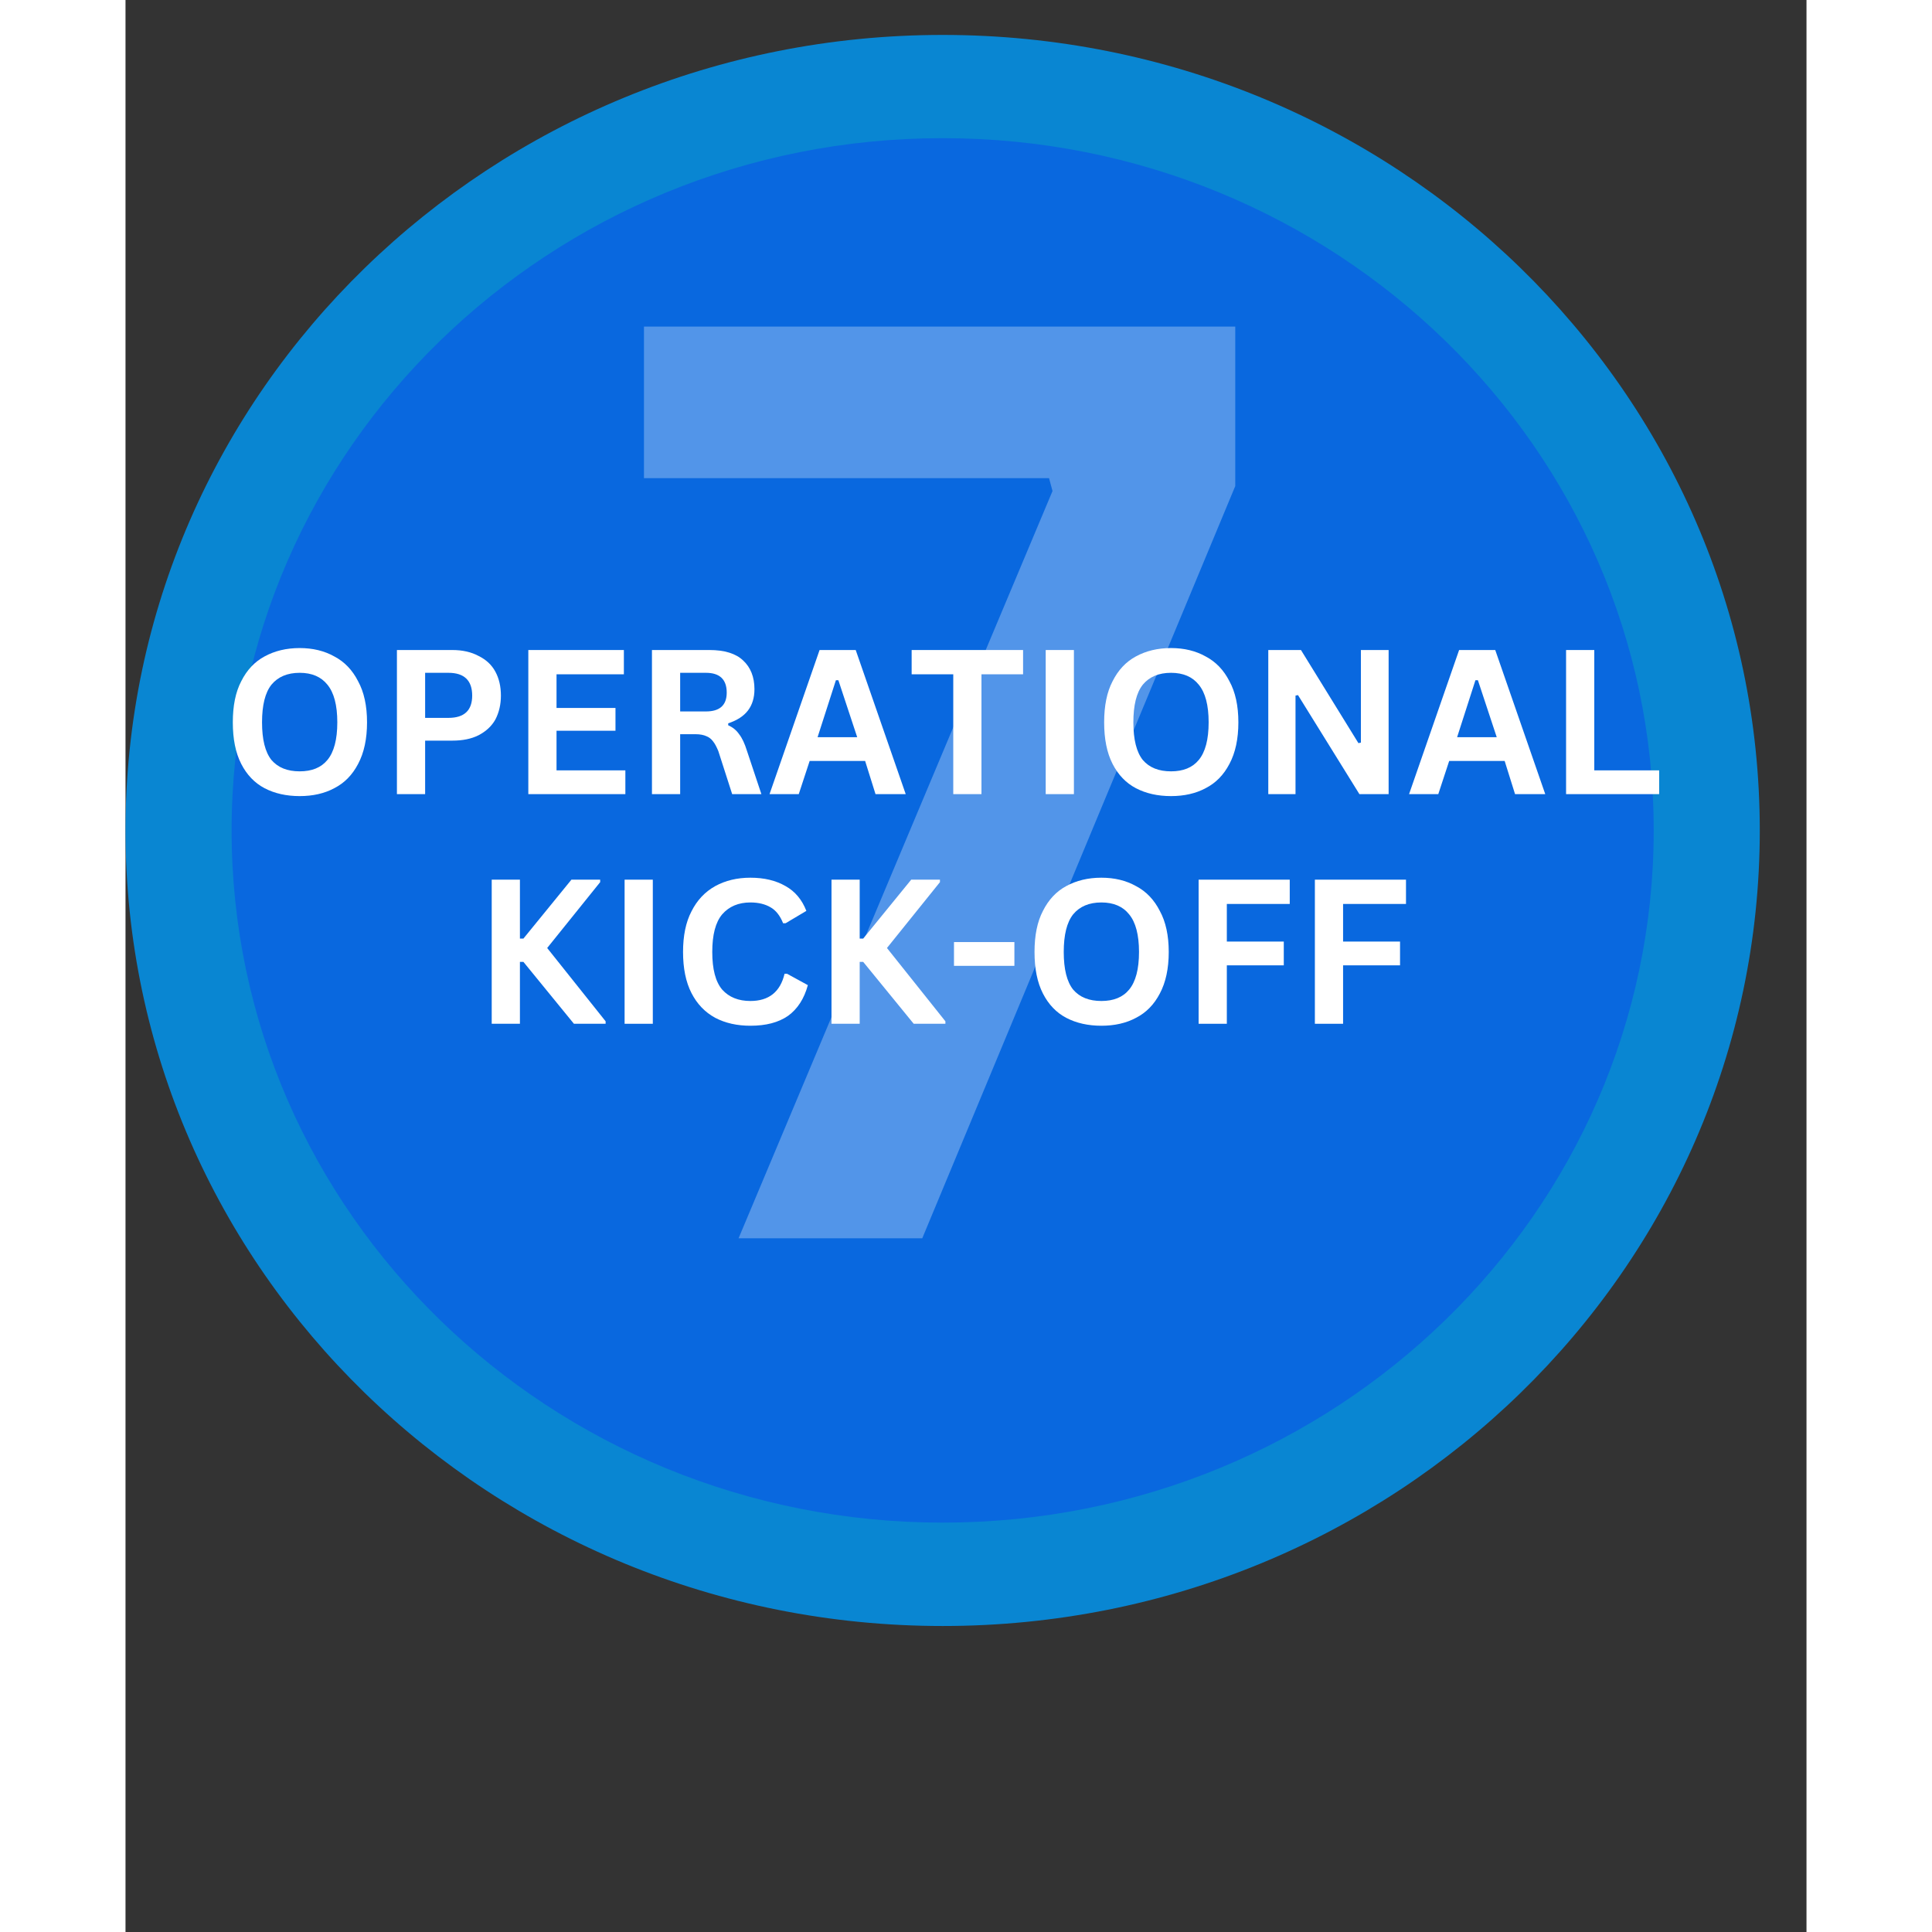
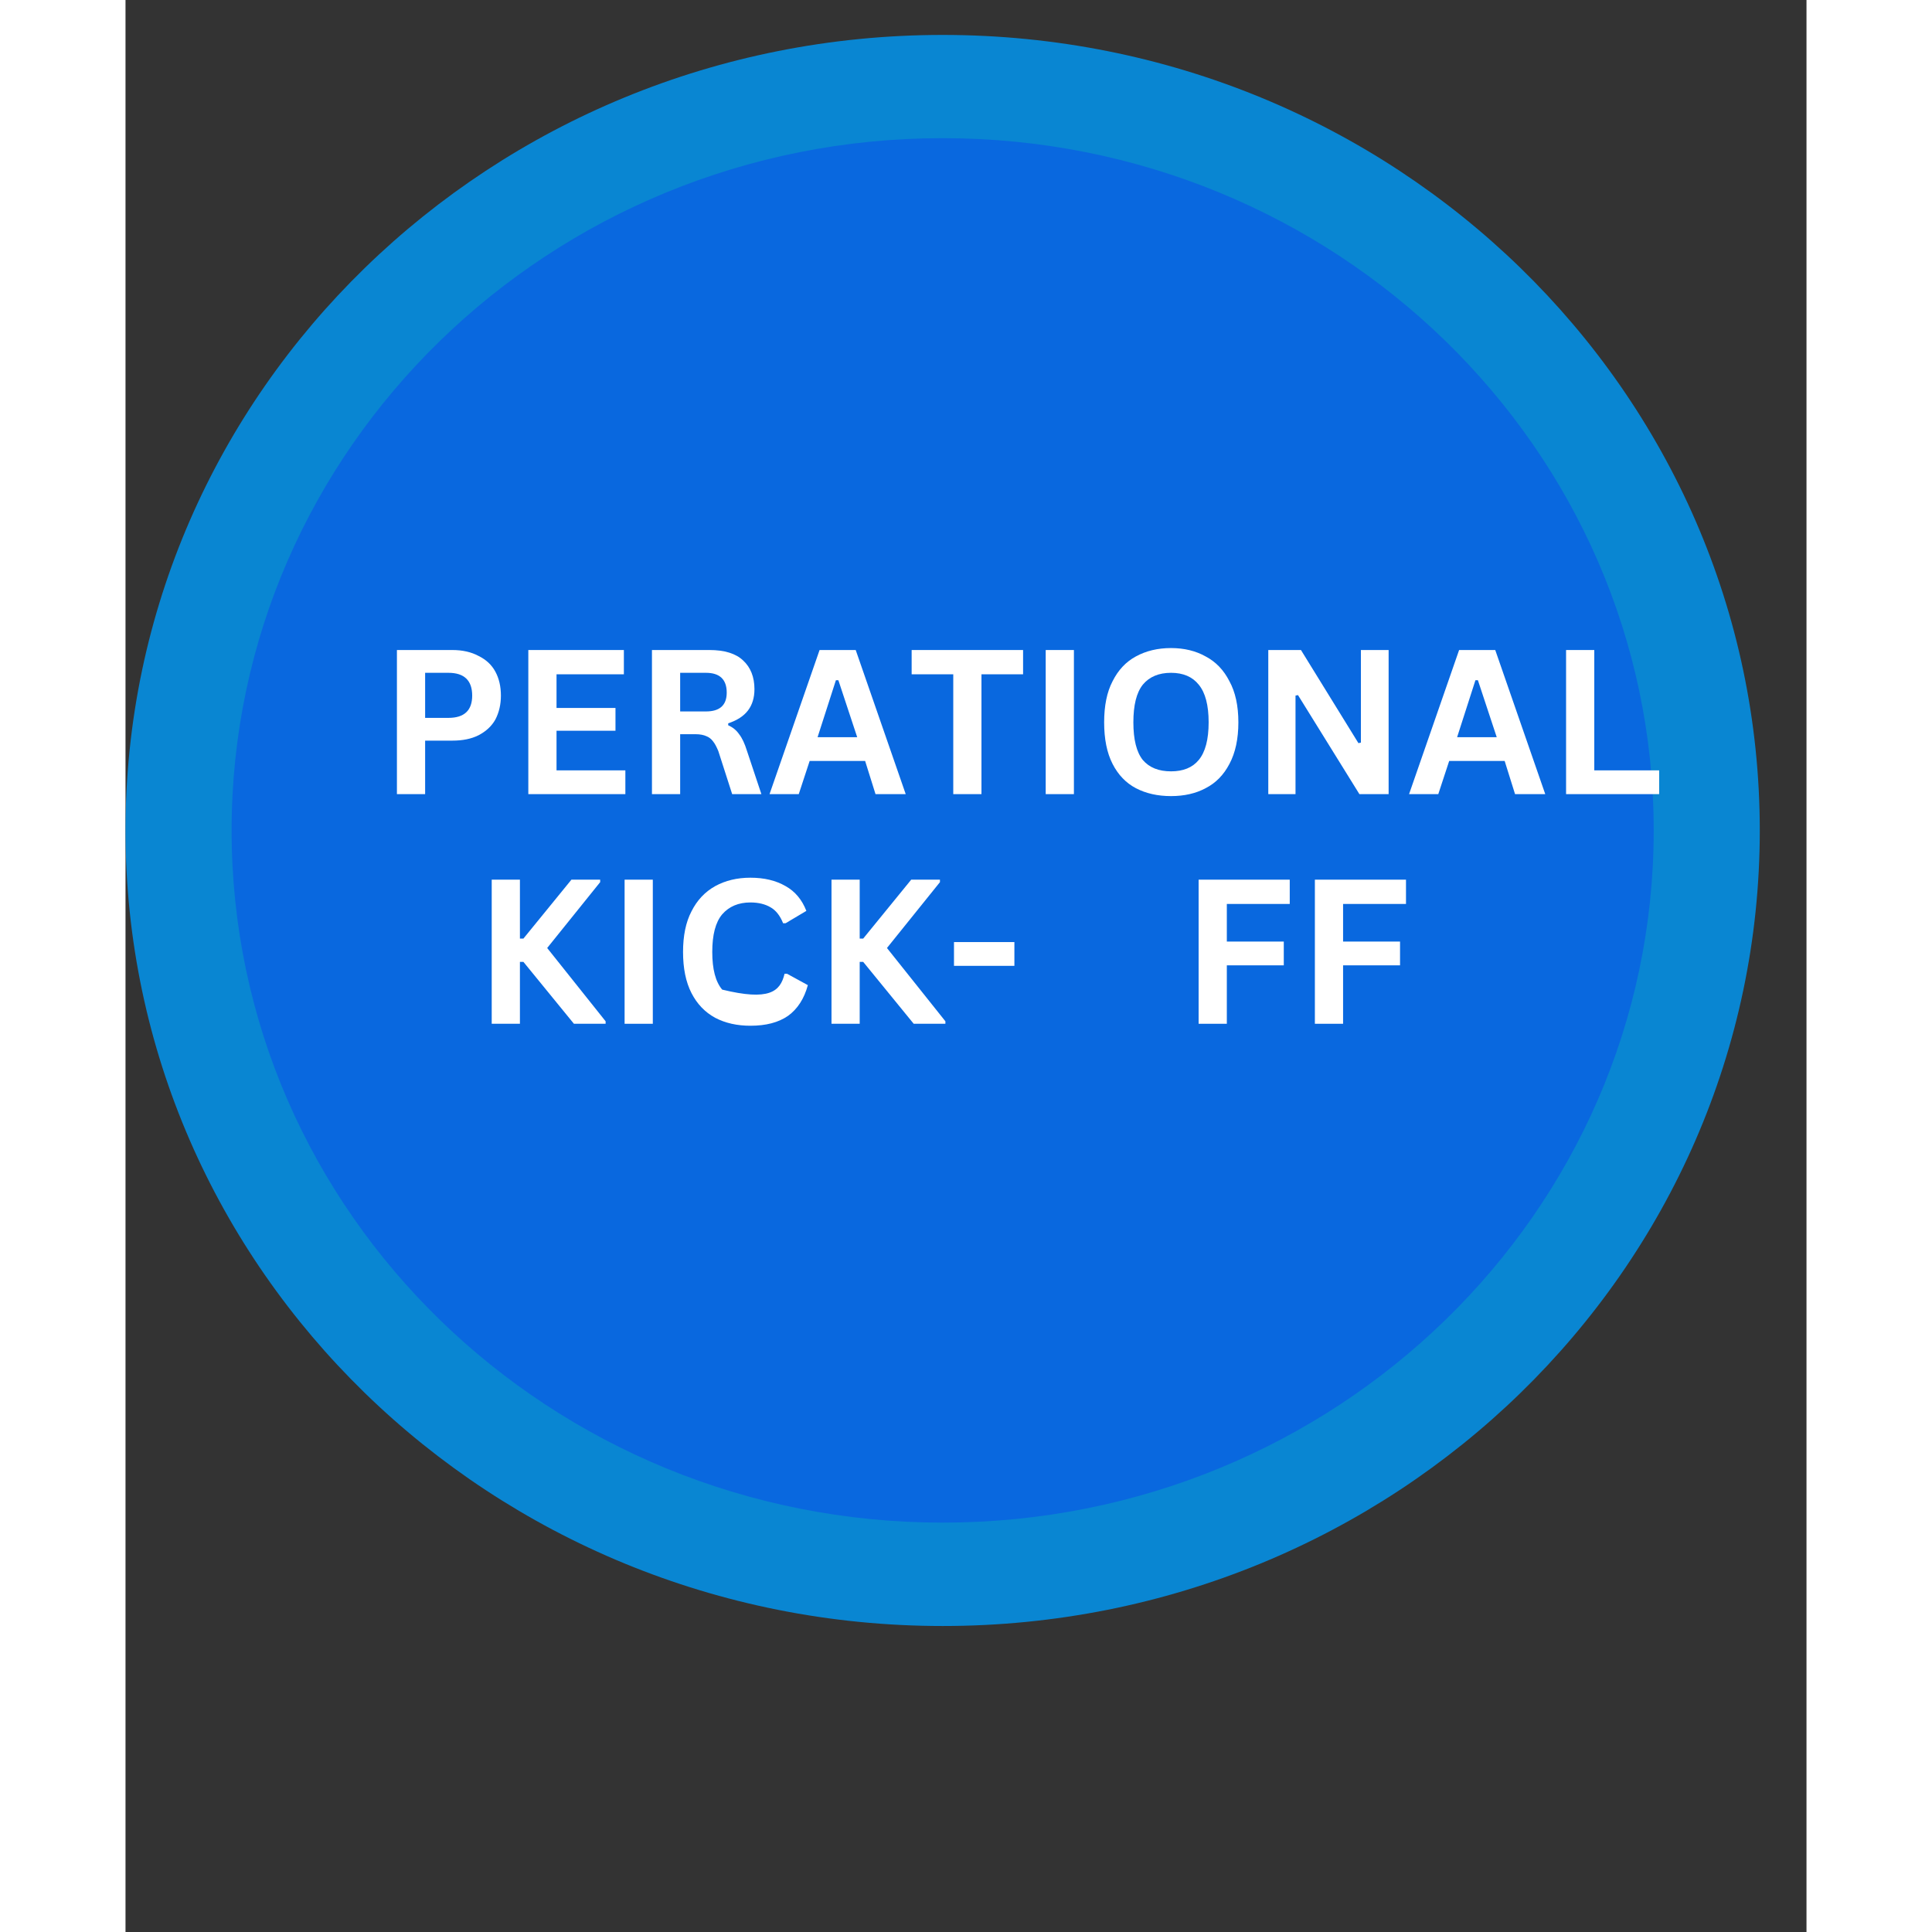
<svg xmlns="http://www.w3.org/2000/svg" width="70" zoomAndPan="magnify" viewBox="0 0 53.04 60.96" height="70" preserveAspectRatio="xMidYMid meet" version="1.2">
  <rect x="0" y="0" width="53.04" height="60.96" fill="#333333" stroke="none" />
  <defs>
    <clipPath id="1c2394e714">
      <path d="M 0 1.102 L 51.566 1.102 L 51.566 51.305 L 0 51.305 Z M 0 1.102 " />
    </clipPath>
    <clipPath id="3635521700">
      <path d="M 25.785 1.102 C 11.543 1.102 0 12.34 0 26.203 C 0 40.066 11.543 51.305 25.785 51.305 C 40.023 51.305 51.566 40.066 51.566 26.203 C 51.566 12.34 40.023 1.102 25.785 1.102 Z M 25.785 1.102 " />
    </clipPath>
    <clipPath id="7514c2690e">
      <path d="M 3.348 4.359 L 48.227 4.359 L 48.227 48.043 L 3.348 48.043 Z M 3.348 4.359 " />
    </clipPath>
    <clipPath id="8fc13674e1">
      <path d="M 25.785 4.359 C 13.395 4.359 3.348 14.141 3.348 26.203 C 3.348 38.266 13.395 48.043 25.785 48.043 C 38.172 48.043 48.219 38.266 48.219 26.203 C 48.219 14.141 38.172 4.359 25.785 4.359 Z M 25.785 4.359 " />
    </clipPath>
    <clipPath id="8c4fba3e6a">
      <path d="M 15 0.523 L 38 0.523 L 38 52 L 15 52 Z M 15 0.523 " />
    </clipPath>
    <filter x="0%" y="0%" width="100%" filterUnits="objectBoundingBox" id="2d04e4c7be" height="100%">
      <feColorMatrix values="0 0 0 0 1 0 0 0 0 1 0 0 0 0 1 0 0 0 1 0" type="matrix" in="SourceGraphic" />
    </filter>
    <clipPath id="36abc9f2ce">
      <rect x="0" width="23" y="0" height="52" />
    </clipPath>
  </defs>
  <g id="bf4d855756">
    <g clip-rule="nonzero" clip-path="url(#1c2394e714)">
      <g clip-rule="nonzero" clip-path="url(#3635521700)">
        <path style=" stroke:none;fill-rule:nonzero;fill:#0986d2;fill-opacity:1;" d="M 0 1.102 L 51.574 1.102 L 51.574 51.305 L 0 51.305 Z M 0 1.102 " />
      </g>
    </g>
    <g clip-rule="nonzero" clip-path="url(#7514c2690e)">
      <g clip-rule="nonzero" clip-path="url(#8fc13674e1)">
        <path style=" stroke:none;fill-rule:nonzero;fill:#0968df;fill-opacity:1;" d="M 3.348 4.359 L 48.227 4.359 L 48.227 48.043 L 3.348 48.043 Z M 3.348 4.359 " />
      </g>
    </g>
    <g clip-rule="nonzero" clip-path="url(#8c4fba3e6a)">
      <g mask="url(#96276b42be)" transform="matrix(1,0,0,1,15,0)">
        <g clip-path="url(#36abc9f2ce)">
          <g style="fill:#ffffff;fill-opacity:1;">
            <g transform="translate(0.578, 39.071)">
              <path style="stroke:none" d="M 9.562 0 L 3.766 0 L 13.672 -23.578 L 13.562 -23.984 L 0.781 -23.984 L 0.781 -28.766 L 19.438 -28.766 L 19.438 -23.734 Z M 9.562 0 " />
            </g>
          </g>
        </g>
        <mask id="96276b42be">
          <g filter="url(#2d04e4c7be)">
-             <rect x="0" width="53.04" y="0" height="60.96" style="fill:#000000;fill-opacity:0.3;stroke:none;" />
-           </g>
+             </g>
        </mask>
      </g>
    </g>
    <g style="fill:#ffffff;fill-opacity:1;">
      <g transform="translate(3.027, 25.057)">
-         <path style="stroke:none" d="M 2.469 0.062 C 2.051 0.062 1.68 -0.02 1.359 -0.188 C 1.047 -0.352 0.801 -0.609 0.625 -0.953 C 0.445 -1.305 0.359 -1.742 0.359 -2.266 C 0.359 -2.785 0.445 -3.219 0.625 -3.562 C 0.801 -3.914 1.047 -4.176 1.359 -4.344 C 1.68 -4.52 2.051 -4.609 2.469 -4.609 C 2.883 -4.609 3.25 -4.52 3.562 -4.344 C 3.883 -4.176 4.133 -3.914 4.312 -3.562 C 4.5 -3.219 4.594 -2.785 4.594 -2.266 C 4.594 -1.742 4.5 -1.305 4.312 -0.953 C 4.133 -0.609 3.883 -0.352 3.562 -0.188 C 3.25 -0.02 2.883 0.062 2.469 0.062 Z M 2.469 -0.719 C 2.852 -0.719 3.145 -0.836 3.344 -1.078 C 3.551 -1.328 3.656 -1.723 3.656 -2.266 C 3.656 -2.805 3.551 -3.203 3.344 -3.453 C 3.145 -3.703 2.852 -3.828 2.469 -3.828 C 2.082 -3.828 1.785 -3.703 1.578 -3.453 C 1.379 -3.203 1.281 -2.805 1.281 -2.266 C 1.281 -1.723 1.379 -1.328 1.578 -1.078 C 1.785 -0.836 2.082 -0.719 2.469 -0.719 Z M 2.469 -0.719 " />
-       </g>
+         </g>
    </g>
    <g style="fill:#ffffff;fill-opacity:1;">
      <g transform="translate(7.97, 25.057)">
        <path style="stroke:none" d="M 2.344 -4.547 C 2.664 -4.547 2.941 -4.484 3.172 -4.359 C 3.41 -4.242 3.586 -4.078 3.703 -3.859 C 3.816 -3.648 3.875 -3.398 3.875 -3.109 C 3.875 -2.828 3.816 -2.578 3.703 -2.359 C 3.586 -2.148 3.41 -1.984 3.172 -1.859 C 2.941 -1.742 2.664 -1.688 2.344 -1.688 L 1.484 -1.688 L 1.484 0 L 0.594 0 L 0.594 -4.547 Z M 2.219 -2.406 C 2.719 -2.406 2.969 -2.641 2.969 -3.109 C 2.969 -3.586 2.719 -3.828 2.219 -3.828 L 1.484 -3.828 L 1.484 -2.406 Z M 2.219 -2.406 " />
      </g>
    </g>
    <g style="fill:#ffffff;fill-opacity:1;">
      <g transform="translate(12.116, 25.057)">
        <path style="stroke:none" d="M 1.484 -2 L 1.484 -0.75 L 3.656 -0.75 L 3.656 0 L 0.594 0 L 0.594 -4.547 L 3.609 -4.547 L 3.609 -3.781 L 1.484 -3.781 L 1.484 -2.719 L 3.344 -2.719 L 3.344 -2 Z M 1.484 -2 " />
      </g>
    </g>
    <g style="fill:#ffffff;fill-opacity:1;">
      <g transform="translate(16.017, 25.057)">
        <path style="stroke:none" d="M 0.594 0 L 0.594 -4.547 L 2.406 -4.547 C 2.883 -4.547 3.238 -4.438 3.469 -4.219 C 3.707 -4 3.828 -3.695 3.828 -3.312 C 3.828 -3.039 3.758 -2.816 3.625 -2.641 C 3.488 -2.461 3.281 -2.328 3 -2.234 L 3 -2.172 C 3.145 -2.109 3.258 -2.016 3.344 -1.891 C 3.438 -1.773 3.52 -1.598 3.594 -1.359 L 4.047 0 L 3.125 0 L 2.688 -1.359 C 2.633 -1.492 2.578 -1.598 2.516 -1.672 C 2.461 -1.742 2.395 -1.797 2.312 -1.828 C 2.227 -1.867 2.113 -1.891 1.969 -1.891 L 1.484 -1.891 L 1.484 0 Z M 2.297 -2.609 C 2.734 -2.609 2.953 -2.805 2.953 -3.203 C 2.953 -3.617 2.734 -3.828 2.297 -3.828 L 1.484 -3.828 L 1.484 -2.609 Z M 2.297 -2.609 " />
      </g>
    </g>
    <g style="fill:#ffffff;fill-opacity:1;">
      <g transform="translate(20.259, 25.057)">
        <path style="stroke:none" d="M 4.359 0 L 3.406 0 L 3.078 -1.047 L 1.328 -1.047 L 0.984 0 L 0.062 0 L 1.641 -4.547 L 2.781 -4.547 Z M 2.156 -3.594 L 1.578 -1.797 L 2.828 -1.797 L 2.234 -3.594 Z M 2.156 -3.594 " />
      </g>
    </g>
    <g style="fill:#ffffff;fill-opacity:1;">
      <g transform="translate(24.68, 25.057)">
        <path style="stroke:none" d="M 3.641 -4.547 L 3.641 -3.781 L 2.328 -3.781 L 2.328 0 L 1.438 0 L 1.438 -3.781 L 0.125 -3.781 L 0.125 -4.547 Z M 3.641 -4.547 " />
      </g>
    </g>
    <g style="fill:#ffffff;fill-opacity:1;">
      <g transform="translate(28.441, 25.057)">
        <path style="stroke:none" d="M 1.484 0 L 0.594 0 L 0.594 -4.547 L 1.484 -4.547 Z M 1.484 0 " />
      </g>
    </g>
    <g style="fill:#ffffff;fill-opacity:1;">
      <g transform="translate(30.52, 25.057)">
        <path style="stroke:none" d="M 2.469 0.062 C 2.051 0.062 1.68 -0.02 1.359 -0.188 C 1.047 -0.352 0.801 -0.609 0.625 -0.953 C 0.445 -1.305 0.359 -1.742 0.359 -2.266 C 0.359 -2.785 0.445 -3.219 0.625 -3.562 C 0.801 -3.914 1.047 -4.176 1.359 -4.344 C 1.68 -4.52 2.051 -4.609 2.469 -4.609 C 2.883 -4.609 3.25 -4.52 3.562 -4.344 C 3.883 -4.176 4.133 -3.914 4.312 -3.562 C 4.5 -3.219 4.594 -2.785 4.594 -2.266 C 4.594 -1.742 4.5 -1.305 4.312 -0.953 C 4.133 -0.609 3.883 -0.352 3.562 -0.188 C 3.25 -0.02 2.883 0.062 2.469 0.062 Z M 2.469 -0.719 C 2.852 -0.719 3.145 -0.836 3.344 -1.078 C 3.551 -1.328 3.656 -1.723 3.656 -2.266 C 3.656 -2.805 3.551 -3.203 3.344 -3.453 C 3.145 -3.703 2.852 -3.828 2.469 -3.828 C 2.082 -3.828 1.785 -3.703 1.578 -3.453 C 1.379 -3.203 1.281 -2.805 1.281 -2.266 C 1.281 -1.723 1.379 -1.328 1.578 -1.078 C 1.785 -0.836 2.082 -0.719 2.469 -0.719 Z M 2.469 -0.719 " />
      </g>
    </g>
    <g style="fill:#ffffff;fill-opacity:1;">
      <g transform="translate(35.464, 25.057)">
        <path style="stroke:none" d="M 1.453 0 L 0.594 0 L 0.594 -4.547 L 1.625 -4.547 L 3.438 -1.609 L 3.516 -1.625 L 3.516 -4.547 L 4.391 -4.547 L 4.391 0 L 3.469 0 L 1.531 -3.125 L 1.453 -3.109 Z M 1.453 0 " />
      </g>
    </g>
    <g style="fill:#ffffff;fill-opacity:1;">
      <g transform="translate(40.438, 25.057)">
        <path style="stroke:none" d="M 4.359 0 L 3.406 0 L 3.078 -1.047 L 1.328 -1.047 L 0.984 0 L 0.062 0 L 1.641 -4.547 L 2.781 -4.547 Z M 2.156 -3.594 L 1.578 -1.797 L 2.828 -1.797 L 2.234 -3.594 Z M 2.156 -3.594 " />
      </g>
    </g>
    <g style="fill:#ffffff;fill-opacity:1;">
      <g transform="translate(44.86, 25.057)">
        <path style="stroke:none" d="M 1.484 -4.547 L 1.484 -0.75 L 3.531 -0.75 L 3.531 0 L 0.594 0 L 0.594 -4.547 Z M 1.484 -4.547 " />
      </g>
    </g>
    <g style="fill:#ffffff;fill-opacity:1;">
      <g transform="translate(10.961, 32.303)">
        <path style="stroke:none" d="M 0.594 0 L 0.594 -4.547 L 1.484 -4.547 L 1.484 -2.688 L 1.594 -2.688 L 3.109 -4.547 L 4.016 -4.547 L 4.016 -4.469 L 2.344 -2.391 L 4.188 -0.078 L 4.188 0 L 3.188 0 L 1.594 -1.953 L 1.484 -1.953 L 1.484 0 Z M 0.594 0 " />
      </g>
    </g>
    <g style="fill:#ffffff;fill-opacity:1;">
      <g transform="translate(15.154, 32.303)">
        <path style="stroke:none" d="M 1.484 0 L 0.594 0 L 0.594 -4.547 L 1.484 -4.547 Z M 1.484 0 " />
      </g>
    </g>
    <g style="fill:#ffffff;fill-opacity:1;">
      <g transform="translate(17.233, 32.303)">
-         <path style="stroke:none" d="M 2.484 0.062 C 2.066 0.062 1.695 -0.02 1.375 -0.188 C 1.051 -0.363 0.801 -0.625 0.625 -0.969 C 0.445 -1.32 0.359 -1.754 0.359 -2.266 C 0.359 -2.773 0.445 -3.203 0.625 -3.547 C 0.801 -3.898 1.051 -4.164 1.375 -4.344 C 1.695 -4.52 2.066 -4.609 2.484 -4.609 C 2.922 -4.609 3.289 -4.52 3.594 -4.344 C 3.895 -4.176 4.113 -3.914 4.25 -3.562 L 3.594 -3.172 L 3.516 -3.172 C 3.422 -3.41 3.289 -3.578 3.125 -3.672 C 2.957 -3.773 2.742 -3.828 2.484 -3.828 C 2.109 -3.828 1.812 -3.703 1.594 -3.453 C 1.383 -3.203 1.281 -2.805 1.281 -2.266 C 1.281 -1.723 1.383 -1.328 1.594 -1.078 C 1.812 -0.836 2.109 -0.719 2.484 -0.719 C 3.066 -0.719 3.426 -1.004 3.562 -1.578 L 3.641 -1.578 L 4.297 -1.219 C 4.18 -0.789 3.973 -0.469 3.672 -0.25 C 3.367 -0.039 2.973 0.062 2.484 0.062 Z M 2.484 0.062 " />
+         <path style="stroke:none" d="M 2.484 0.062 C 2.066 0.062 1.695 -0.02 1.375 -0.188 C 1.051 -0.363 0.801 -0.625 0.625 -0.969 C 0.445 -1.32 0.359 -1.754 0.359 -2.266 C 0.359 -2.773 0.445 -3.203 0.625 -3.547 C 0.801 -3.898 1.051 -4.164 1.375 -4.344 C 1.695 -4.52 2.066 -4.609 2.484 -4.609 C 2.922 -4.609 3.289 -4.52 3.594 -4.344 C 3.895 -4.176 4.113 -3.914 4.25 -3.562 L 3.594 -3.172 L 3.516 -3.172 C 3.422 -3.41 3.289 -3.578 3.125 -3.672 C 2.957 -3.773 2.742 -3.828 2.484 -3.828 C 2.109 -3.828 1.812 -3.703 1.594 -3.453 C 1.383 -3.203 1.281 -2.805 1.281 -2.266 C 1.281 -1.723 1.383 -1.328 1.594 -1.078 C 3.066 -0.719 3.426 -1.004 3.562 -1.578 L 3.641 -1.578 L 4.297 -1.219 C 4.18 -0.789 3.973 -0.469 3.672 -0.25 C 3.367 -0.039 2.973 0.062 2.484 0.062 Z M 2.484 0.062 " />
      </g>
    </g>
    <g style="fill:#ffffff;fill-opacity:1;">
      <g transform="translate(21.682, 32.303)">
        <path style="stroke:none" d="M 0.594 0 L 0.594 -4.547 L 1.484 -4.547 L 1.484 -2.688 L 1.594 -2.688 L 3.109 -4.547 L 4.016 -4.547 L 4.016 -4.469 L 2.344 -2.391 L 4.188 -0.078 L 4.188 0 L 3.188 0 L 1.594 -1.953 L 1.484 -1.953 L 1.484 0 Z M 0.594 0 " />
      </g>
    </g>
    <g style="fill:#ffffff;fill-opacity:1;">
      <g transform="translate(25.875, 32.303)">
        <path style="stroke:none" d="M 2.172 -1.828 L 0.266 -1.828 L 0.266 -2.578 L 2.172 -2.578 Z M 2.172 -1.828 " />
      </g>
    </g>
    <g style="fill:#ffffff;fill-opacity:1;">
      <g transform="translate(28.323, 32.303)">
-         <path style="stroke:none" d="M 2.469 0.062 C 2.051 0.062 1.68 -0.02 1.359 -0.188 C 1.047 -0.352 0.801 -0.609 0.625 -0.953 C 0.445 -1.305 0.359 -1.742 0.359 -2.266 C 0.359 -2.785 0.445 -3.219 0.625 -3.562 C 0.801 -3.914 1.047 -4.176 1.359 -4.344 C 1.68 -4.52 2.051 -4.609 2.469 -4.609 C 2.883 -4.609 3.25 -4.52 3.562 -4.344 C 3.883 -4.176 4.133 -3.914 4.312 -3.562 C 4.5 -3.219 4.594 -2.785 4.594 -2.266 C 4.594 -1.742 4.5 -1.305 4.312 -0.953 C 4.133 -0.609 3.883 -0.352 3.562 -0.188 C 3.25 -0.02 2.883 0.062 2.469 0.062 Z M 2.469 -0.719 C 2.852 -0.719 3.145 -0.836 3.344 -1.078 C 3.551 -1.328 3.656 -1.723 3.656 -2.266 C 3.656 -2.805 3.551 -3.203 3.344 -3.453 C 3.145 -3.703 2.852 -3.828 2.469 -3.828 C 2.082 -3.828 1.785 -3.703 1.578 -3.453 C 1.379 -3.203 1.281 -2.805 1.281 -2.266 C 1.281 -1.723 1.379 -1.328 1.578 -1.078 C 1.785 -0.836 2.082 -0.719 2.469 -0.719 Z M 2.469 -0.719 " />
-       </g>
+         </g>
    </g>
    <g style="fill:#ffffff;fill-opacity:1;">
      <g transform="translate(33.266, 32.303)">
        <path style="stroke:none" d="M 3.469 -4.547 L 3.469 -3.781 L 1.484 -3.781 L 1.484 -2.594 L 3.281 -2.594 L 3.281 -1.844 L 1.484 -1.844 L 1.484 0 L 0.594 0 L 0.594 -4.547 Z M 3.469 -4.547 " />
      </g>
    </g>
    <g style="fill:#ffffff;fill-opacity:1;">
      <g transform="translate(36.934, 32.303)">
        <path style="stroke:none" d="M 3.469 -4.547 L 3.469 -3.781 L 1.484 -3.781 L 1.484 -2.594 L 3.281 -2.594 L 3.281 -1.844 L 1.484 -1.844 L 1.484 0 L 0.594 0 L 0.594 -4.547 Z M 3.469 -4.547 " />
      </g>
    </g>
  </g>
</svg>